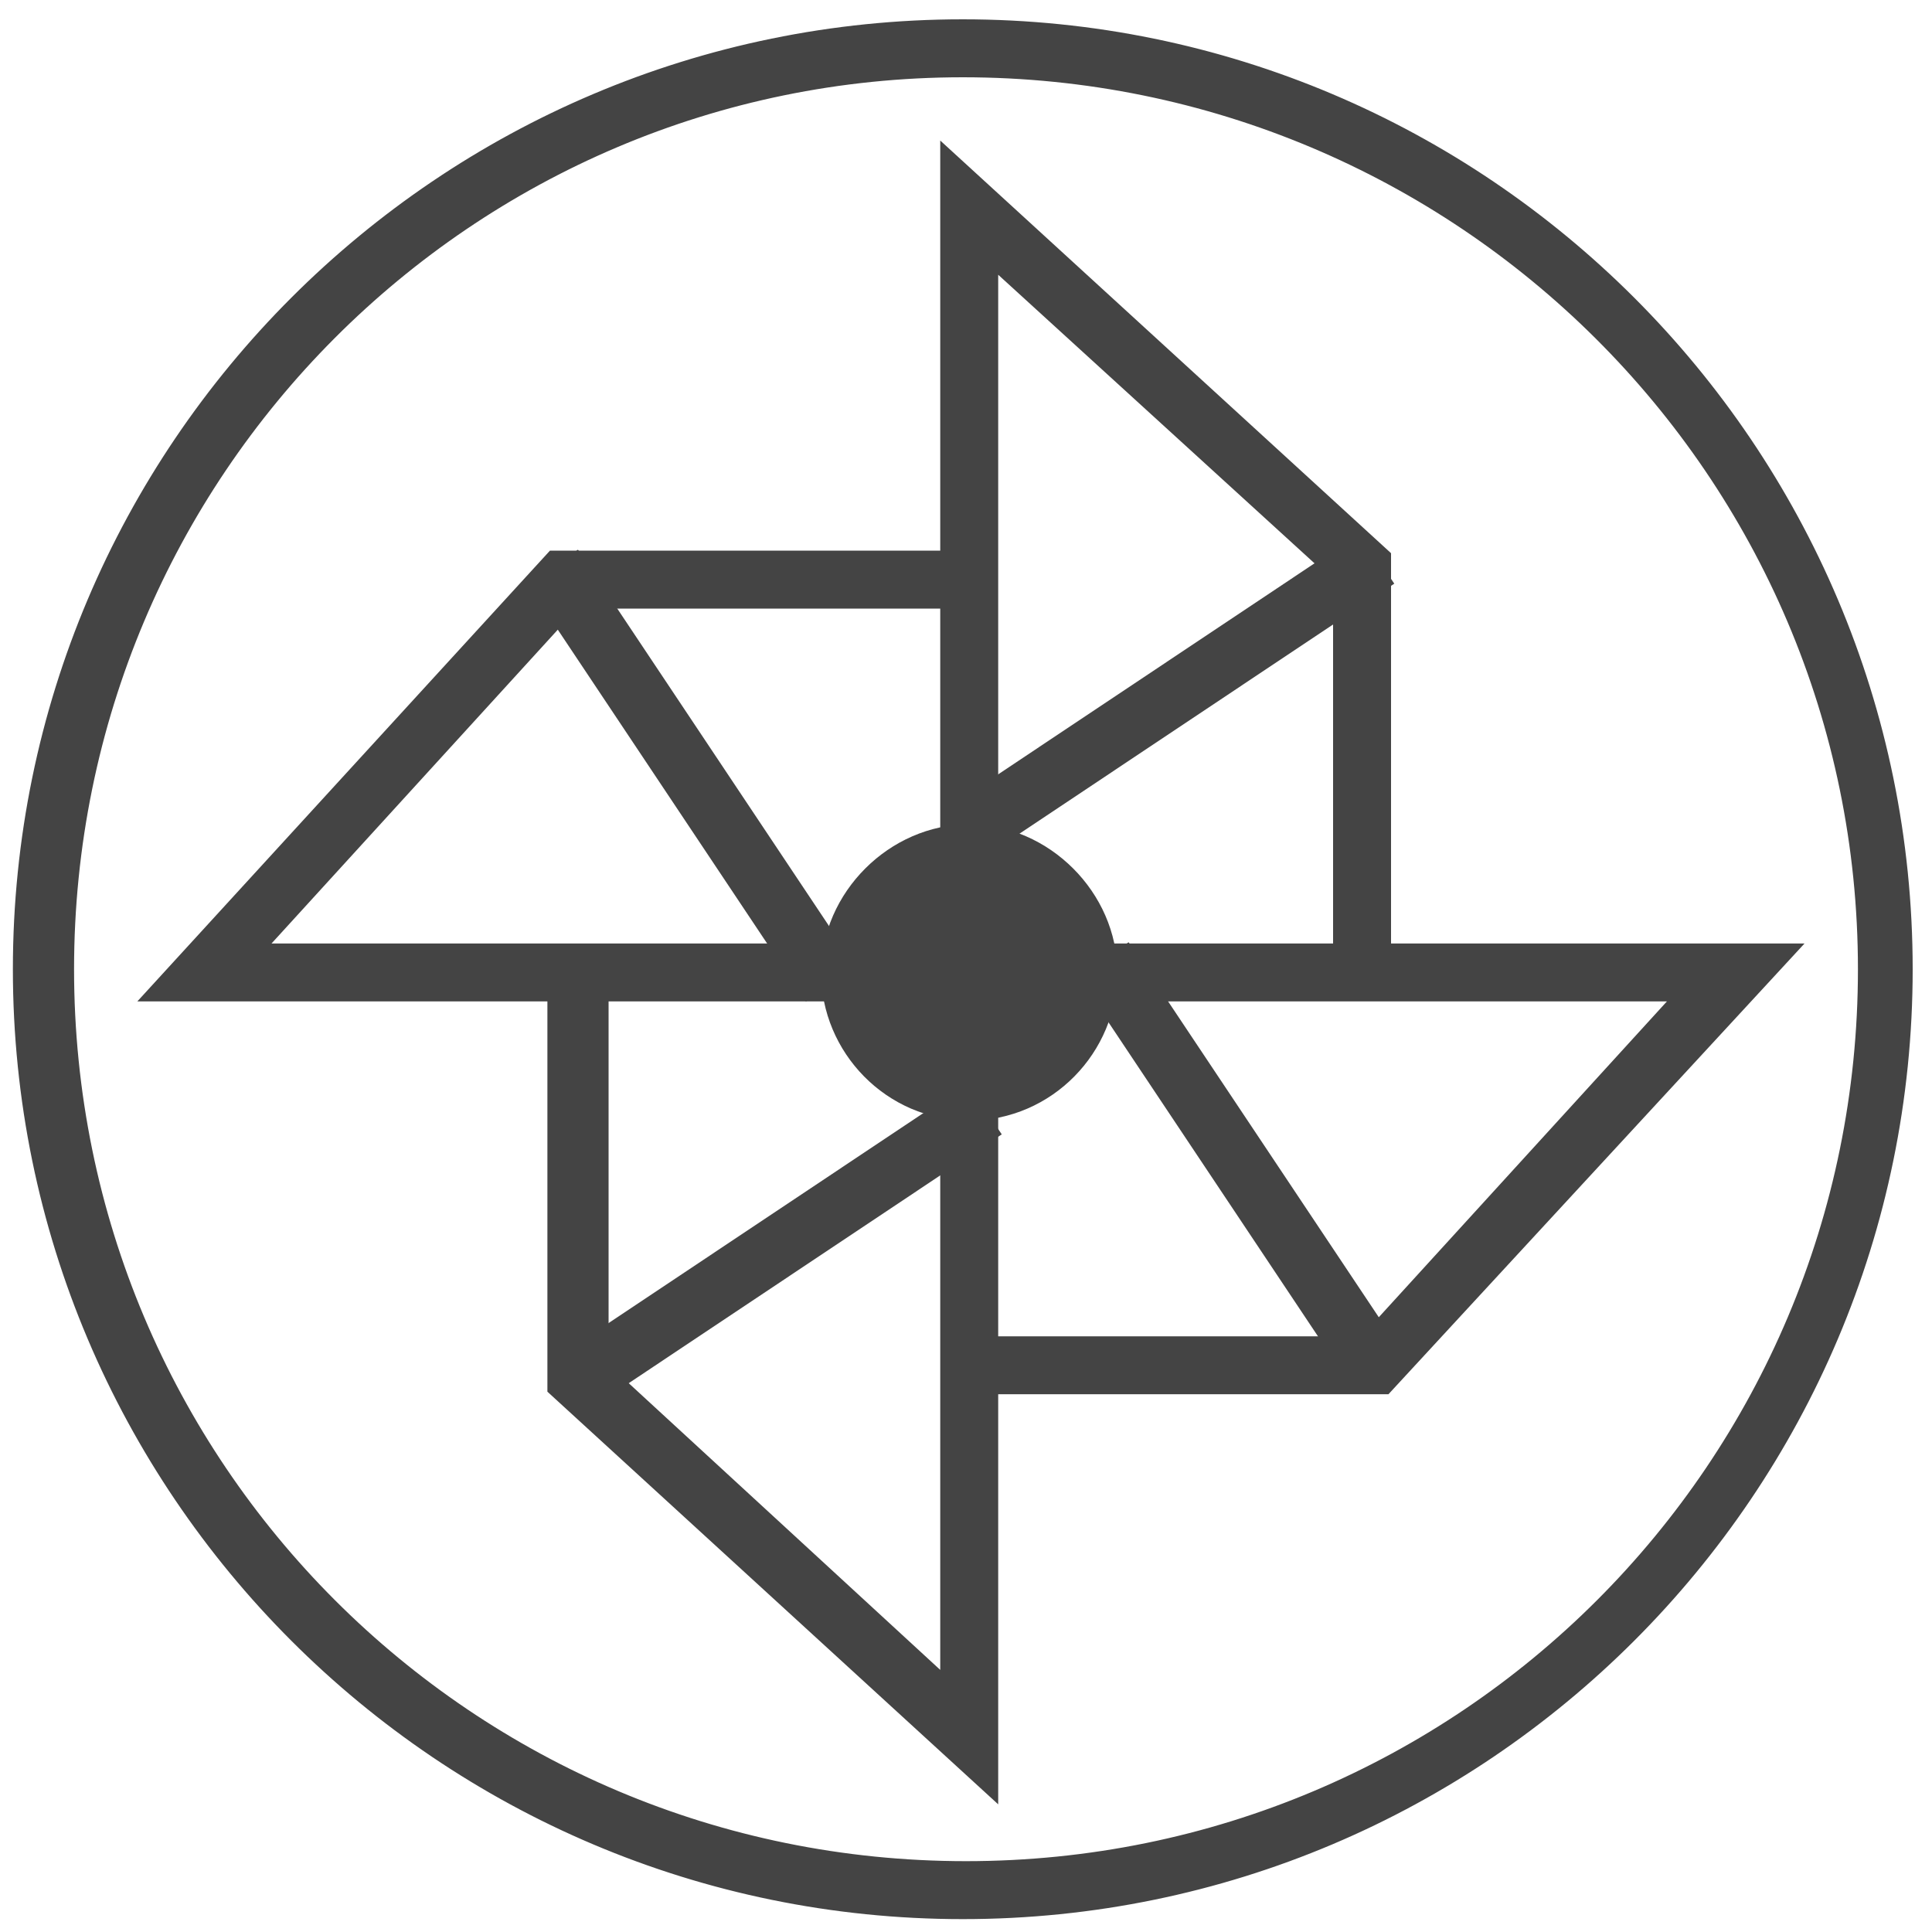
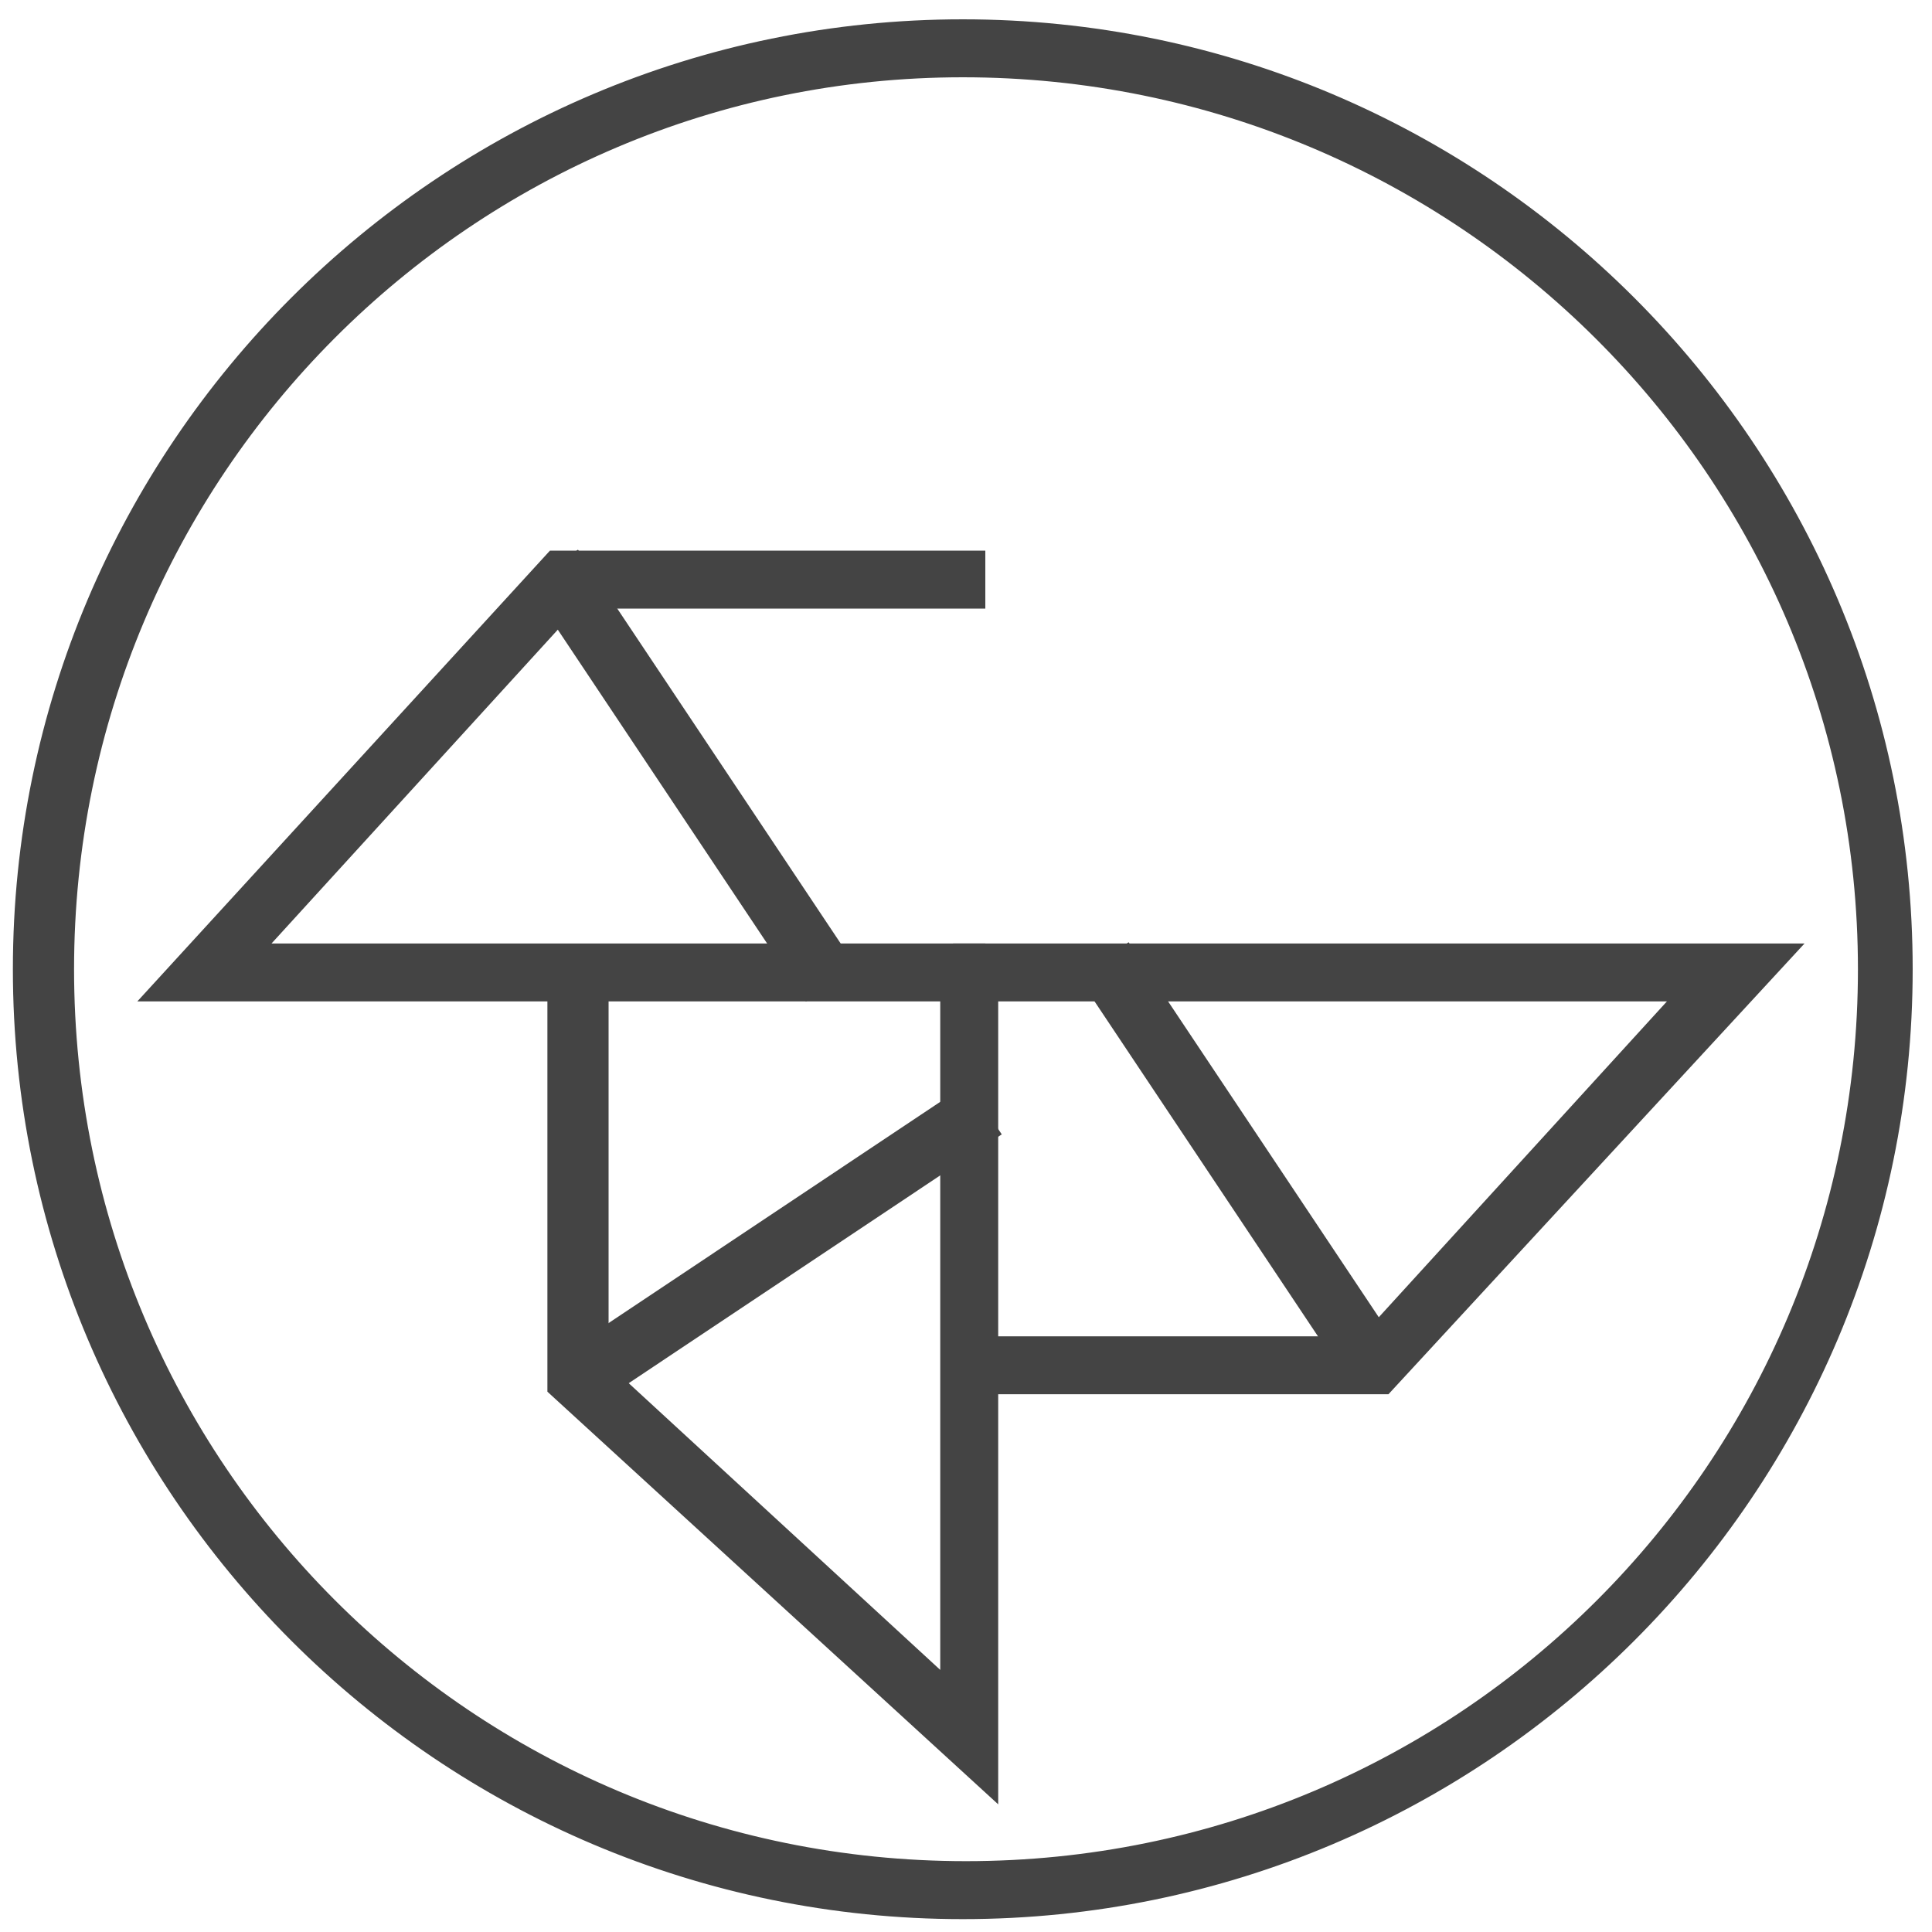
<svg xmlns="http://www.w3.org/2000/svg" version="1.1" id="Layer_1" x="0px" y="0px" viewBox="0 0 60 60" enable-background="new 0 0 60 60" xml:space="preserve">
  <g>
    <g>
-       <circle fill="none" stroke="#444444" stroke-miterlimit="10" cx="29.9" cy="30.1" r="28.6" />
      <path fill="#1A171B" stroke="#444444" stroke-miterlimit="10" d="M29.9,59.1c-16,0-29-13-29-29s13-29,29-29s29,13,29,29    S45.9,59.1,29.9,59.1z M29.9,1.9C14.4,1.9,1.8,14.5,1.8,30.1S14.4,58.3,30,58.3s28.2-12.6,28.2-28.2S45.5,1.9,29.9,1.9z" />
    </g>
  </g>
  <g>
    <g>
      <g>
        <polygon fill="#444444" stroke="#444444" stroke-miterlimit="10" points="30.1,30.6 5.4,30.6 17.3,17.6 30.1,17.6 30.1,18.4      17.7,18.4 7.3,29.8 30.1,29.8    " />
-         <polygon fill="#444444" stroke="#444444" stroke-miterlimit="10" points="42.7,30.2 41.9,30.2 41.9,17.8 30.5,7.4 30.5,30.2      29.7,30.2 29.7,5.5 42.7,17.4    " />
        <polygon fill="#444444" stroke="#444444" stroke-miterlimit="10" points="42.9,42.8 30.1,42.8 30.1,42 42.5,42 52.9,30.6      30.1,30.6 30.1,29.8 54.9,29.8    " />
        <polygon fill="#444444" stroke="#444444" stroke-miterlimit="10" points="30.5,54.9 17.5,43 17.5,30.2 18.4,30.2 18.4,42.6      29.7,53 29.7,30.2 30.5,30.2    " />
      </g>
      <rect x="14.2" y="23.7" transform="matrix(0.555 0.832 -0.832 0.555 29.649 -7.203)" fill="#444444" stroke="#444444" stroke-miterlimit="10" width="14.6" height="0.9" />
-       <rect x="35.8" y="14.3" transform="matrix(0.555 0.832 -0.832 0.555 34.136 -20.483)" fill="#444444" stroke="#444444" stroke-miterlimit="10" width="0.9" height="14.6" />
      <rect x="31.3" y="35.9" transform="matrix(0.555 0.832 -0.832 0.555 47.41 -16.01)" fill="#444444" stroke="#444444" stroke-miterlimit="10" width="14.6" height="0.9" />
      <rect x="23.6" y="31.4" transform="matrix(0.555 0.832 -0.832 0.555 42.944 -2.721)" fill="#444444" stroke="#444444" stroke-miterlimit="10" width="0.9" height="14.6" />
    </g>
    <g>
-       <path fill="#444444" stroke="#444444" stroke-miterlimit="10" d="M30.1,34.3c-2.3,0-4.1-1.9-4.1-4.1s1.9-4.1,4.1-4.1    s4.1,1.9,4.1,4.1S32.4,34.3,30.1,34.3z" />
-     </g>
+       </g>
  </g>
</svg>